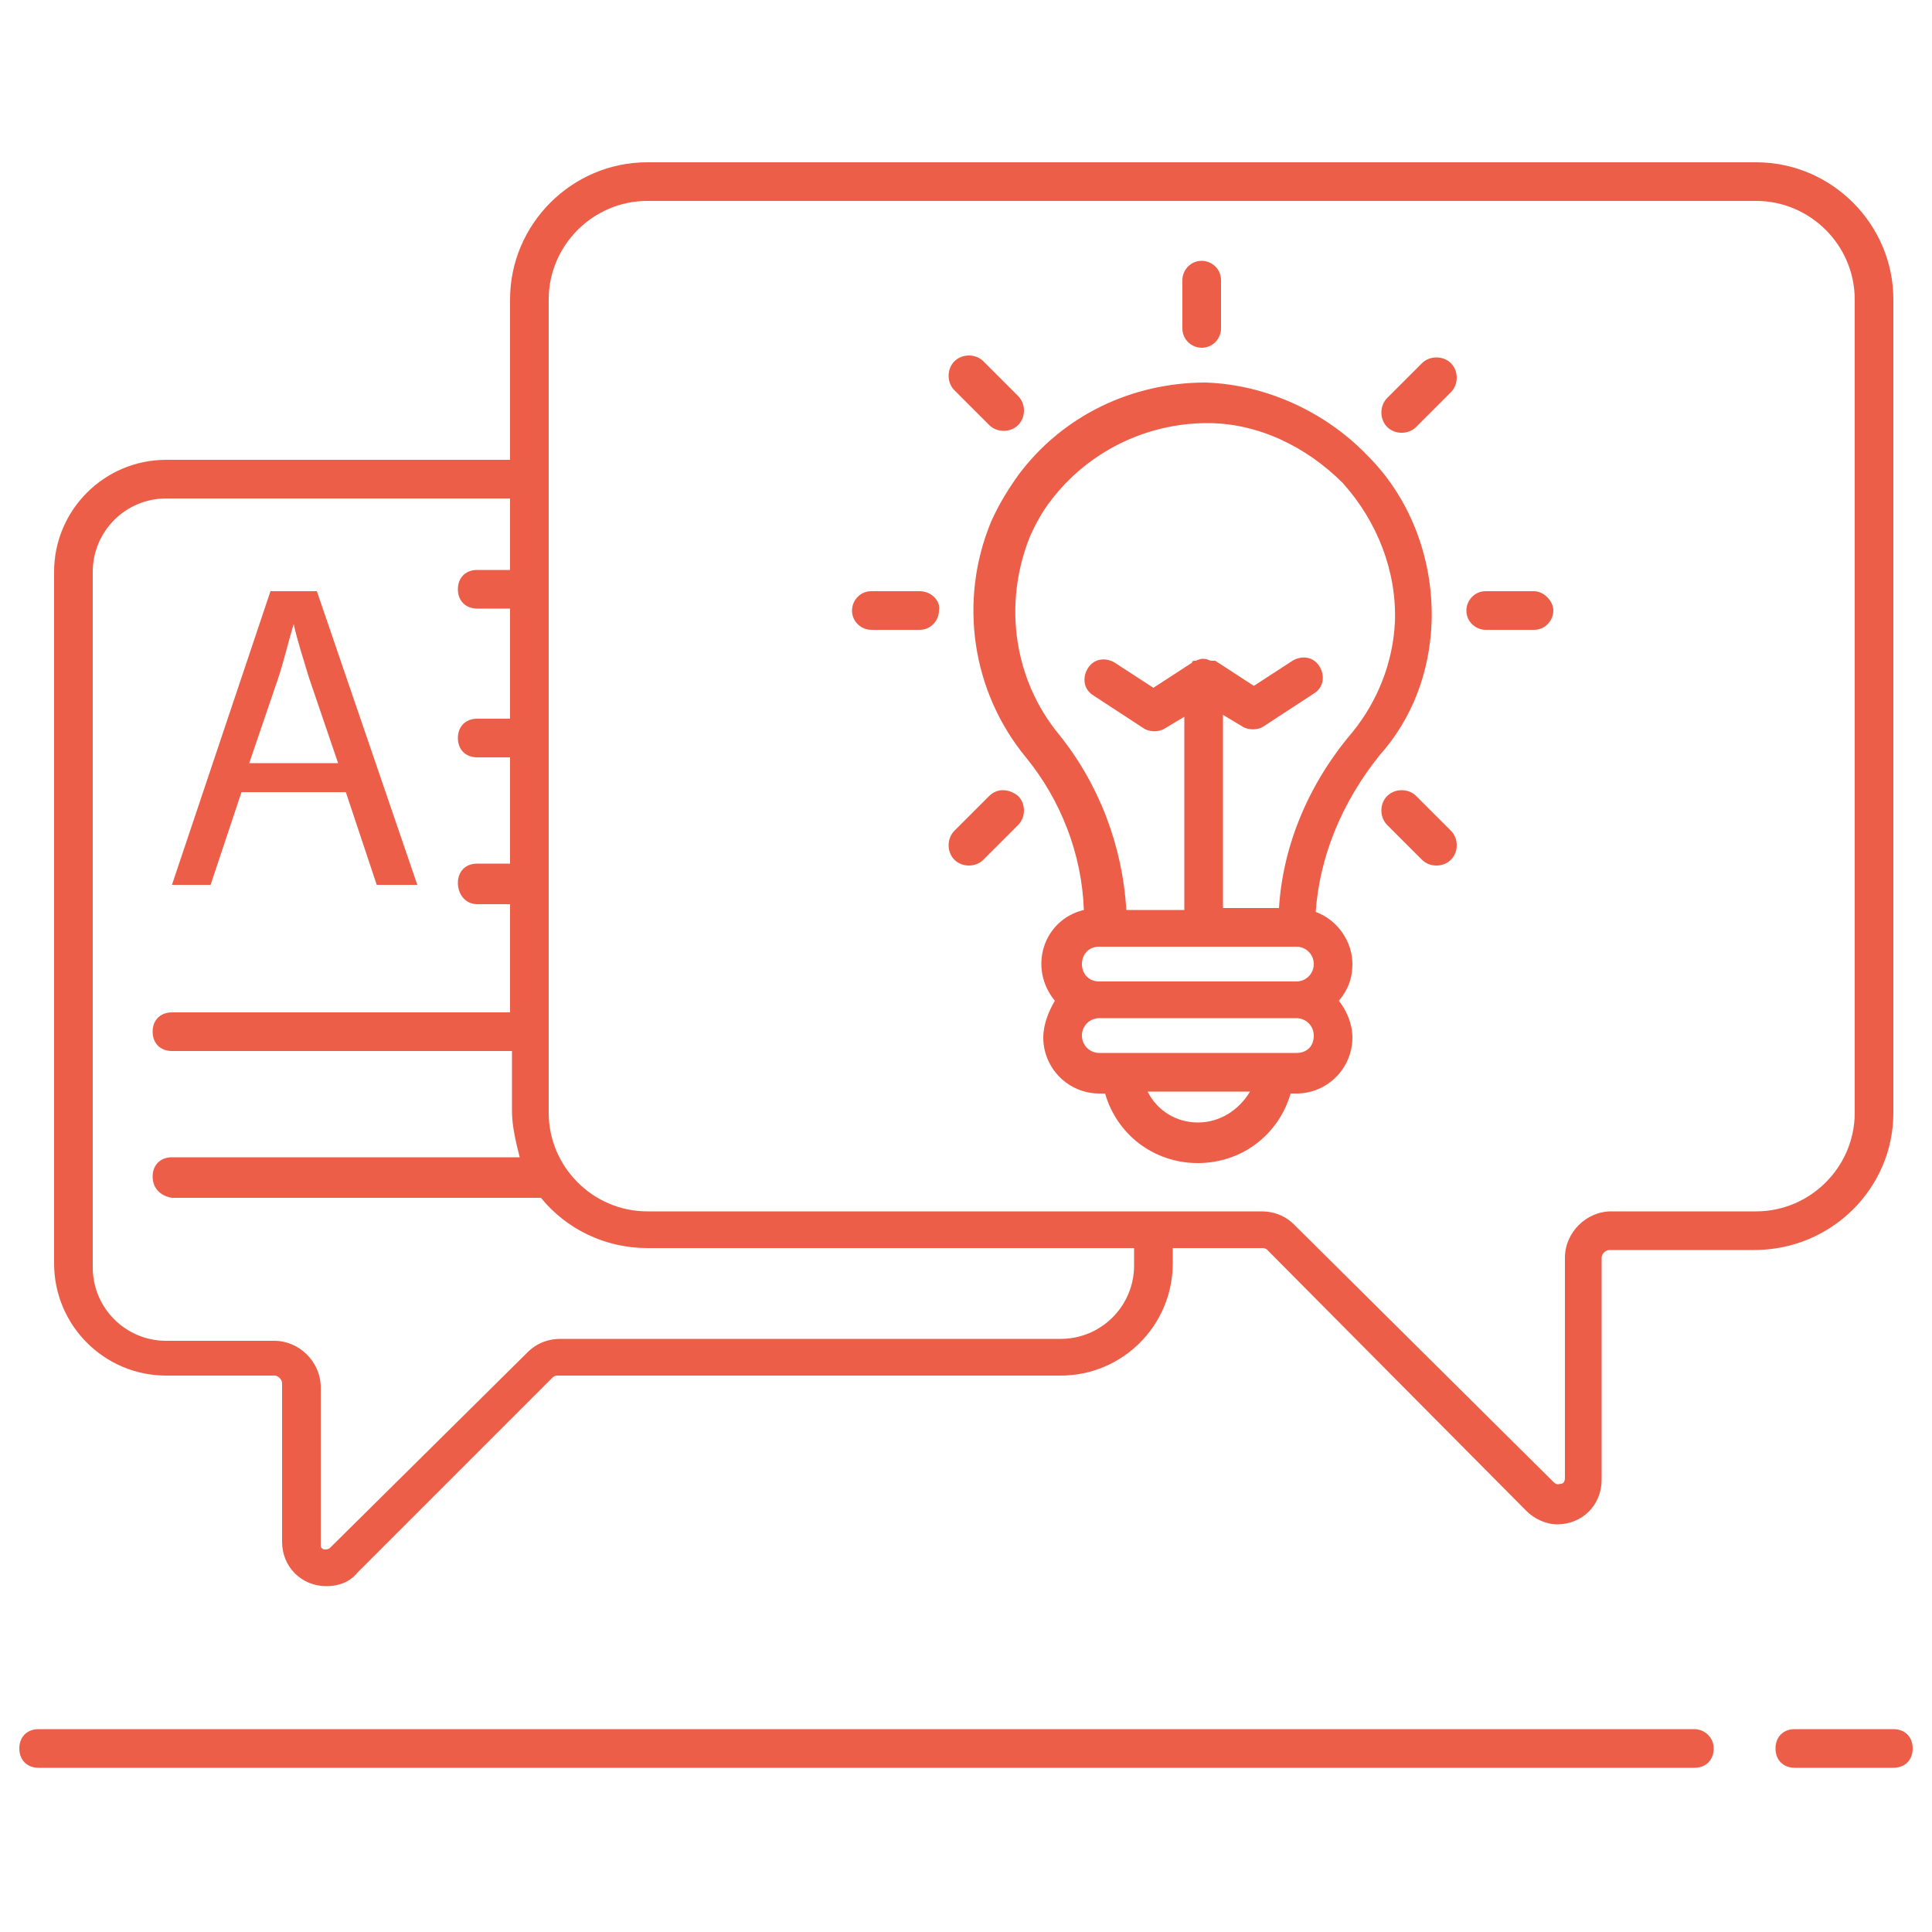
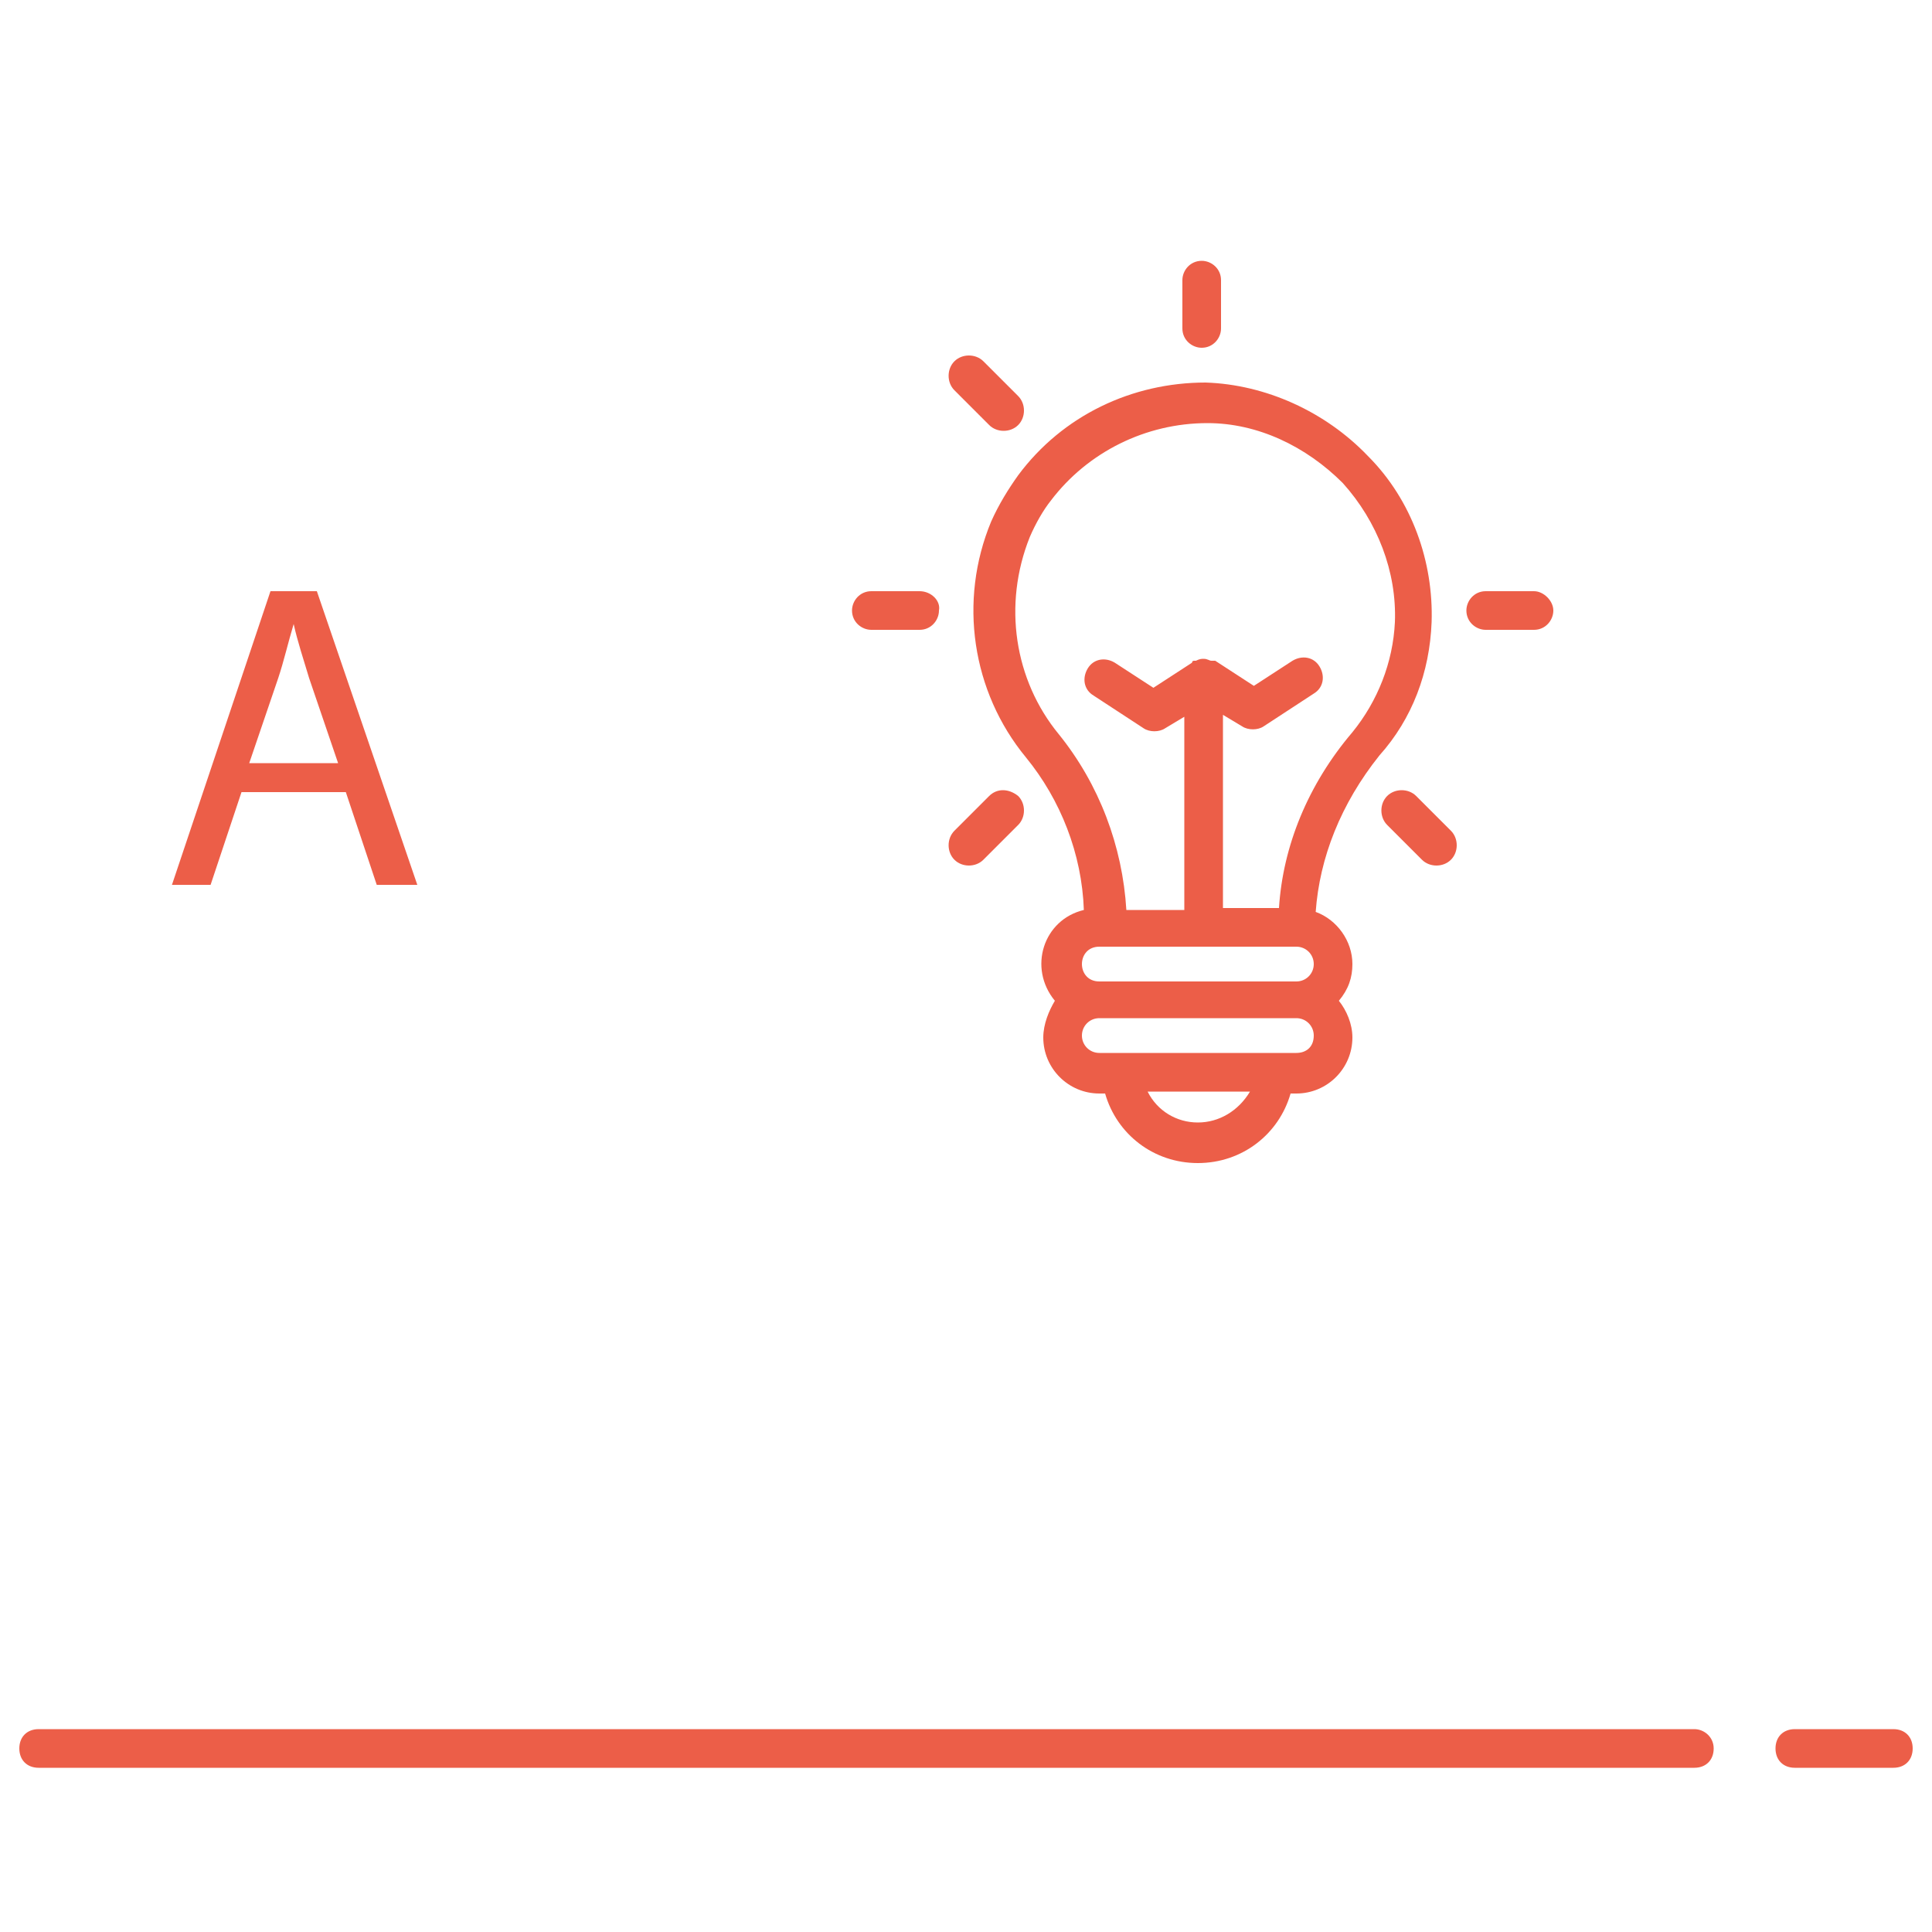
<svg xmlns="http://www.w3.org/2000/svg" id="Layer_1" version="1.1" viewBox="0 0 512 512">
  <defs>
    <style>
      .st0 {
        fill: #ec5e48;
      }
    </style>
  </defs>
  <path class="st0" d="M449.024,458.24H10.24c-3.072,0-5.12,2.048-5.12,5.12s2.048,5.12,5.12,5.12h438.784c3.072,0,5.12-2.048,5.12-5.12s-2.56-5.12-5.12-5.12Z" />
  <path class="st0" d="M501.76,458.24h-26.112c-3.072,0-5.12,2.048-5.12,5.12s2.048,5.12,5.12,5.12h26.112c3.072,0,5.12-2.048,5.12-5.12s-2.048-5.12-5.12-5.12Z" />
-   <path class="st0" d="M501.76,294.912V79.36c0-19.968-16.384-36.352-36.352-36.352H171.52c-19.968,0-36.352,16.384-36.352,36.352v42.496H44.032c-16.384,0-29.696,13.312-29.696,29.696v183.296c0,16.384,13.312,29.696,29.696,29.696h28.672c1.024,0,2.048,1.024,2.048,2.048v41.984c0,6.656,5.12,11.776,11.776,11.776,3.072,0,6.144-1.024,8.192-3.584l51.712-51.712c.512-.512,1.024-.512,1.536-.512h133.12c16.384,0,29.696-13.312,29.696-29.696v-4.096h23.552c.512,0,1.024,0,1.536.512l68.608,69.12c2.048,2.048,5.12,3.584,8.192,3.584,6.656,0,11.776-5.12,11.776-11.776v-58.88c0-1.024,1.024-2.048,2.048-2.048h38.4c20.48,0,36.864-16.384,36.864-36.352h0ZM300.544,335.36c0,10.752-8.704,19.456-19.456,19.456h-132.608c-3.072,0-6.144,1.024-8.704,3.584l-52.224,51.712c-.512.512-1.024.512-1.536.512s-1.024-.512-1.024-1.024v-41.984c0-6.656-5.632-12.288-12.288-12.288h-28.672c-10.752,0-19.456-8.704-19.456-19.456v-184.32c0-10.752,8.704-19.456,19.456-19.456h91.136v18.944h-8.704c-3.072,0-5.12,2.048-5.12,5.12s2.048,5.12,5.12,5.12h8.704v29.184h-8.704c-3.072,0-5.12,2.048-5.12,5.12s2.048,5.12,5.12,5.12h8.704v28.16h-8.704c-3.072,0-5.12,2.048-5.12,5.12s2.048,5.632,5.12,5.632h8.704v28.672H45.568c-3.072,0-5.12,2.048-5.12,5.12s2.048,5.12,5.12,5.12h90.112v15.872c0,4.096,1.024,8.192,2.048,12.288H45.568c-3.072,0-5.12,2.048-5.12,5.12s2.048,5.12,5.12,5.632h97.792c6.656,8.192,16.896,13.312,28.16,13.312h129.024v4.608ZM465.408,321.024h-38.4c-6.656,0-12.288,5.632-12.288,12.288v58.368c0,1.024-.512,1.536-1.024,1.536s-1.024.512-2.048-.512l-68.608-68.096c-2.56-2.56-5.632-3.584-8.704-3.584h-162.816c-14.336,0-26.112-11.776-26.112-26.112V79.36c0-14.336,11.776-26.112,26.112-26.112h293.888c14.336,0,26.112,11.776,26.112,26.112v215.552c0,14.336-11.776,26.112-26.112,26.112h0Z" />
  <path class="st0" d="M379.392,164.864c.512-15.872-5.12-32.256-16.896-44.032-11.264-11.776-27.136-18.944-43.008-19.456-19.456,0-37.888,8.704-49.664,24.576-2.56,3.584-5.12,7.68-7.168,12.288-8.704,20.992-5.12,45.056,9.216,62.464,9.216,11.264,14.848,25.6,15.36,40.448-10.752,2.56-14.848,15.36-7.68,24.064-1.536,2.56-3.072,6.144-3.072,9.728,0,8.192,6.656,14.848,14.848,14.848h1.536c3.072,10.752,12.8,18.432,24.576,18.432s21.504-7.68,24.576-18.432h1.536c8.192,0,14.848-6.656,14.848-14.848,0-3.584-1.536-7.168-3.584-9.728,2.56-3.072,3.584-6.144,3.584-9.728,0-6.144-4.096-11.776-9.728-13.824,1.024-14.336,6.656-28.672,16.896-41.472,8.704-9.728,13.312-22.016,13.824-35.328h0ZM291.328,250.88h52.224c2.56,0,4.608,2.048,4.608,4.608s-2.048,4.608-4.608,4.608h-52.224c-6.144,0-6.144-9.216,0-9.216h0ZM317.44,297.472c-5.632,0-10.752-3.072-13.312-8.192h27.136c-3.072,5.12-8.192,8.192-13.824,8.192ZM343.552,279.04h-52.224c-2.56,0-4.608-2.048-4.608-4.608s2.048-4.608,4.608-4.608h52.224c2.56,0,4.608,2.048,4.608,4.608,0,3.072-2.048,4.608-4.608,4.608ZM338.944,240.64h-14.848v-51.2l5.12,3.072c1.536,1.024,4.096,1.024,5.632,0l13.312-8.704c2.56-1.536,3.072-4.608,1.536-7.168s-4.608-3.072-7.168-1.536l-10.24,6.656-10.24-6.656h-1.024c-.512,0-1.024-.512-2.048-.512-.512,0-1.024,0-2.048.512h-.512s-.512,0-.512.512l-10.24,6.656-10.24-6.656c-2.56-1.536-5.632-1.024-7.168,1.536s-1.024,5.632,1.536,7.168l13.312,8.704c1.536,1.024,4.096,1.024,5.632,0l5.12-3.072v51.2h-15.36c-1.024-16.896-7.168-33.28-17.92-46.592-11.776-14.336-14.848-34.304-7.68-52.224,1.536-3.584,3.584-7.168,5.632-9.728,9.728-12.8,25.088-20.48,41.472-20.48,13.312,0,26.112,6.144,35.84,15.872,9.216,10.24,14.336,23.552,13.824,36.864-.512,10.752-4.608,20.992-11.264,29.184-11.776,13.824-18.432,30.208-19.456,46.592h0Z" />
  <path class="st0" d="M64,209.92h27.648l8.192,24.576h10.752l-26.624-77.824h-12.288l-26.112,77.824h10.24l8.192-24.576ZM73.728,179.712c1.536-4.608,2.56-9.216,4.096-14.336,1.024,4.608,2.56,9.216,4.096,14.336l7.68,22.528h-23.552l7.68-22.528Z" />
  <path class="st0" d="M318.464,92.16c3.072,0,5.12-2.56,5.12-5.12v-12.8c0-3.072-2.56-5.12-5.12-5.12-3.072,0-5.12,2.56-5.12,5.12v12.8c0,3.072,2.56,5.12,5.12,5.12Z" />
  <path class="st0" d="M262.144,112.64c2.048,2.048,5.632,2.048,7.68,0s2.048-5.632,0-7.68l-9.216-9.216c-2.048-2.048-5.632-2.048-7.68,0s-2.048,5.632,0,7.68l9.216,9.216Z" />
  <path class="st0" d="M243.712,156.672h-12.8c-3.072,0-5.12,2.56-5.12,5.12,0,3.072,2.56,5.12,5.12,5.12h12.8c3.072,0,5.12-2.56,5.12-5.12.512-2.56-2.048-5.12-5.12-5.12Z" />
  <path class="st0" d="M262.144,210.944l-9.216,9.216c-2.048,2.048-2.048,5.632,0,7.68s5.632,2.048,7.68,0l9.216-9.216c2.048-2.048,2.048-5.632,0-7.68-2.56-2.048-5.632-2.048-7.68,0Z" />
  <path class="st0" d="M375.296,210.944c-2.048-2.048-5.632-2.048-7.68,0s-2.048,5.632,0,7.68l9.216,9.216c2.048,2.048,5.632,2.048,7.68,0s2.048-5.632,0-7.68l-9.216-9.216Z" />
  <path class="st0" d="M406.528,156.672h-12.8c-3.072,0-5.12,2.56-5.12,5.12,0,3.072,2.56,5.12,5.12,5.12h12.8c3.072,0,5.12-2.56,5.12-5.12s-2.56-5.12-5.12-5.12Z" />
-   <path class="st0" d="M376.832,96.256l-9.216,9.216c-2.048,2.048-2.048,5.632,0,7.68s5.632,2.048,7.68,0l9.216-9.216c2.048-2.048,2.048-5.632,0-7.68s-5.632-2.048-7.68,0Z" />
</svg>